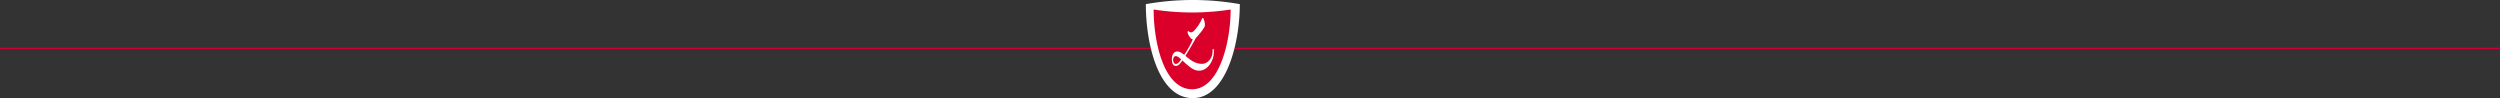
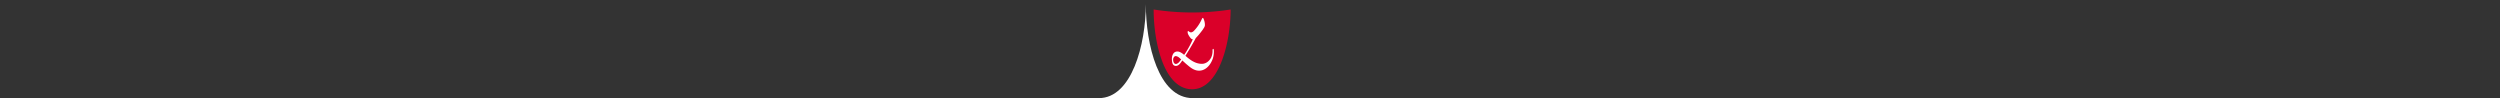
<svg xmlns="http://www.w3.org/2000/svg" width="1920" height="75.355" viewBox="0 0 1920 75.355">
  <rect x="0" y="0" width="1920" height="75.355" fill="#333333" stroke="none" />
  <g transform="translate(0 -1652.322)">
-     <rect width="1920" height="1" transform="translate(0 1689)" fill="#cf0035" />
-     <path d="M1027.942,808.791c-26.318,0-36.087-41.2-36.087-72.171a206.028,206.028,0,0,1,72.17,0c0,30.865-10.808,72.171-36.084,72.171" transform="translate(-111.855 918.887)" fill="#fff" fill-rule="evenodd" />
+     <path d="M1027.942,808.791c-26.318,0-36.087-41.2-36.087-72.171c0,30.865-10.808,72.171-36.084,72.171" transform="translate(-111.855 918.887)" fill="#fff" fill-rule="evenodd" />
    <path d="M1025.935,799.736c-21.557,0-29.559-35.877-29.559-61.247a192.079,192.079,0,0,0,59.119,0c0,25.281-8.856,61.247-29.559,61.247" transform="translate(-110.376 921.13)" fill="#da0029" fill-rule="evenodd" />
    <path d="M1006.333,774.728c-.1-2.066.7-5.921,4.209-5.967,1.764-.026,3.636,1.25,5.214,2.594a70.323,70.323,0,0,0,6.159-10.9l.25-.648.251-.78c-.6.946-1.976-.764-2.8-2.066-.647-1.028-1.428-2.372-1.1-3.638.173-.4.358-.336.67-.131a3.115,3.115,0,0,0,1.839.908,3.894,3.894,0,0,0,2.257-1.232,31,31,0,0,0,5.684-8.234c.142-.267.67-1.546.95-1.654a.451.451,0,0,1,.528.225,11.509,11.509,0,0,1,1.256,5.318,4.134,4.134,0,0,1-.81,2.141l-.862,1.361c-1.031,1.4-1.994,2.615-3.1,3.956-.761.887-1.549,1.734-2.341,2.593l-.559,1.169c-2.3,4.2-4.744,8.272-7.3,12.319,3.6,3.171,7.616,6.161,12.616,6.161,3.169,0,5.689-2.083,7.147-4.8a11.871,11.871,0,0,0,1.06-5.576c0-.488.12-1.09.5-1.1.553-.019.53,1.455.53,2.073a17.8,17.8,0,0,1-.838,5.449,21.276,21.276,0,0,1-1.074,2.463c-1.834,3.605-5.149,6.744-9.406,6.744-4.177,0-7-2.683-10.006-5.189l-2.927-2.658c-1.181,1.825-2.7,4.207-4.879,4.214-2.873.01-3.035-3.26-3.123-5.12m3.653,3.5a4.458,4.458,0,0,0,1.923-1.363l.751-.907.837-1.1c-1.145-.923-2.034-2.16-3.874-2.53-1.437-.289-2.314,1.376-2.314,2.658,0,1.545.6,3.776,2.677,3.243" transform="translate(-106.326 923.114)" fill="#fff" />
  </g>
</svg>